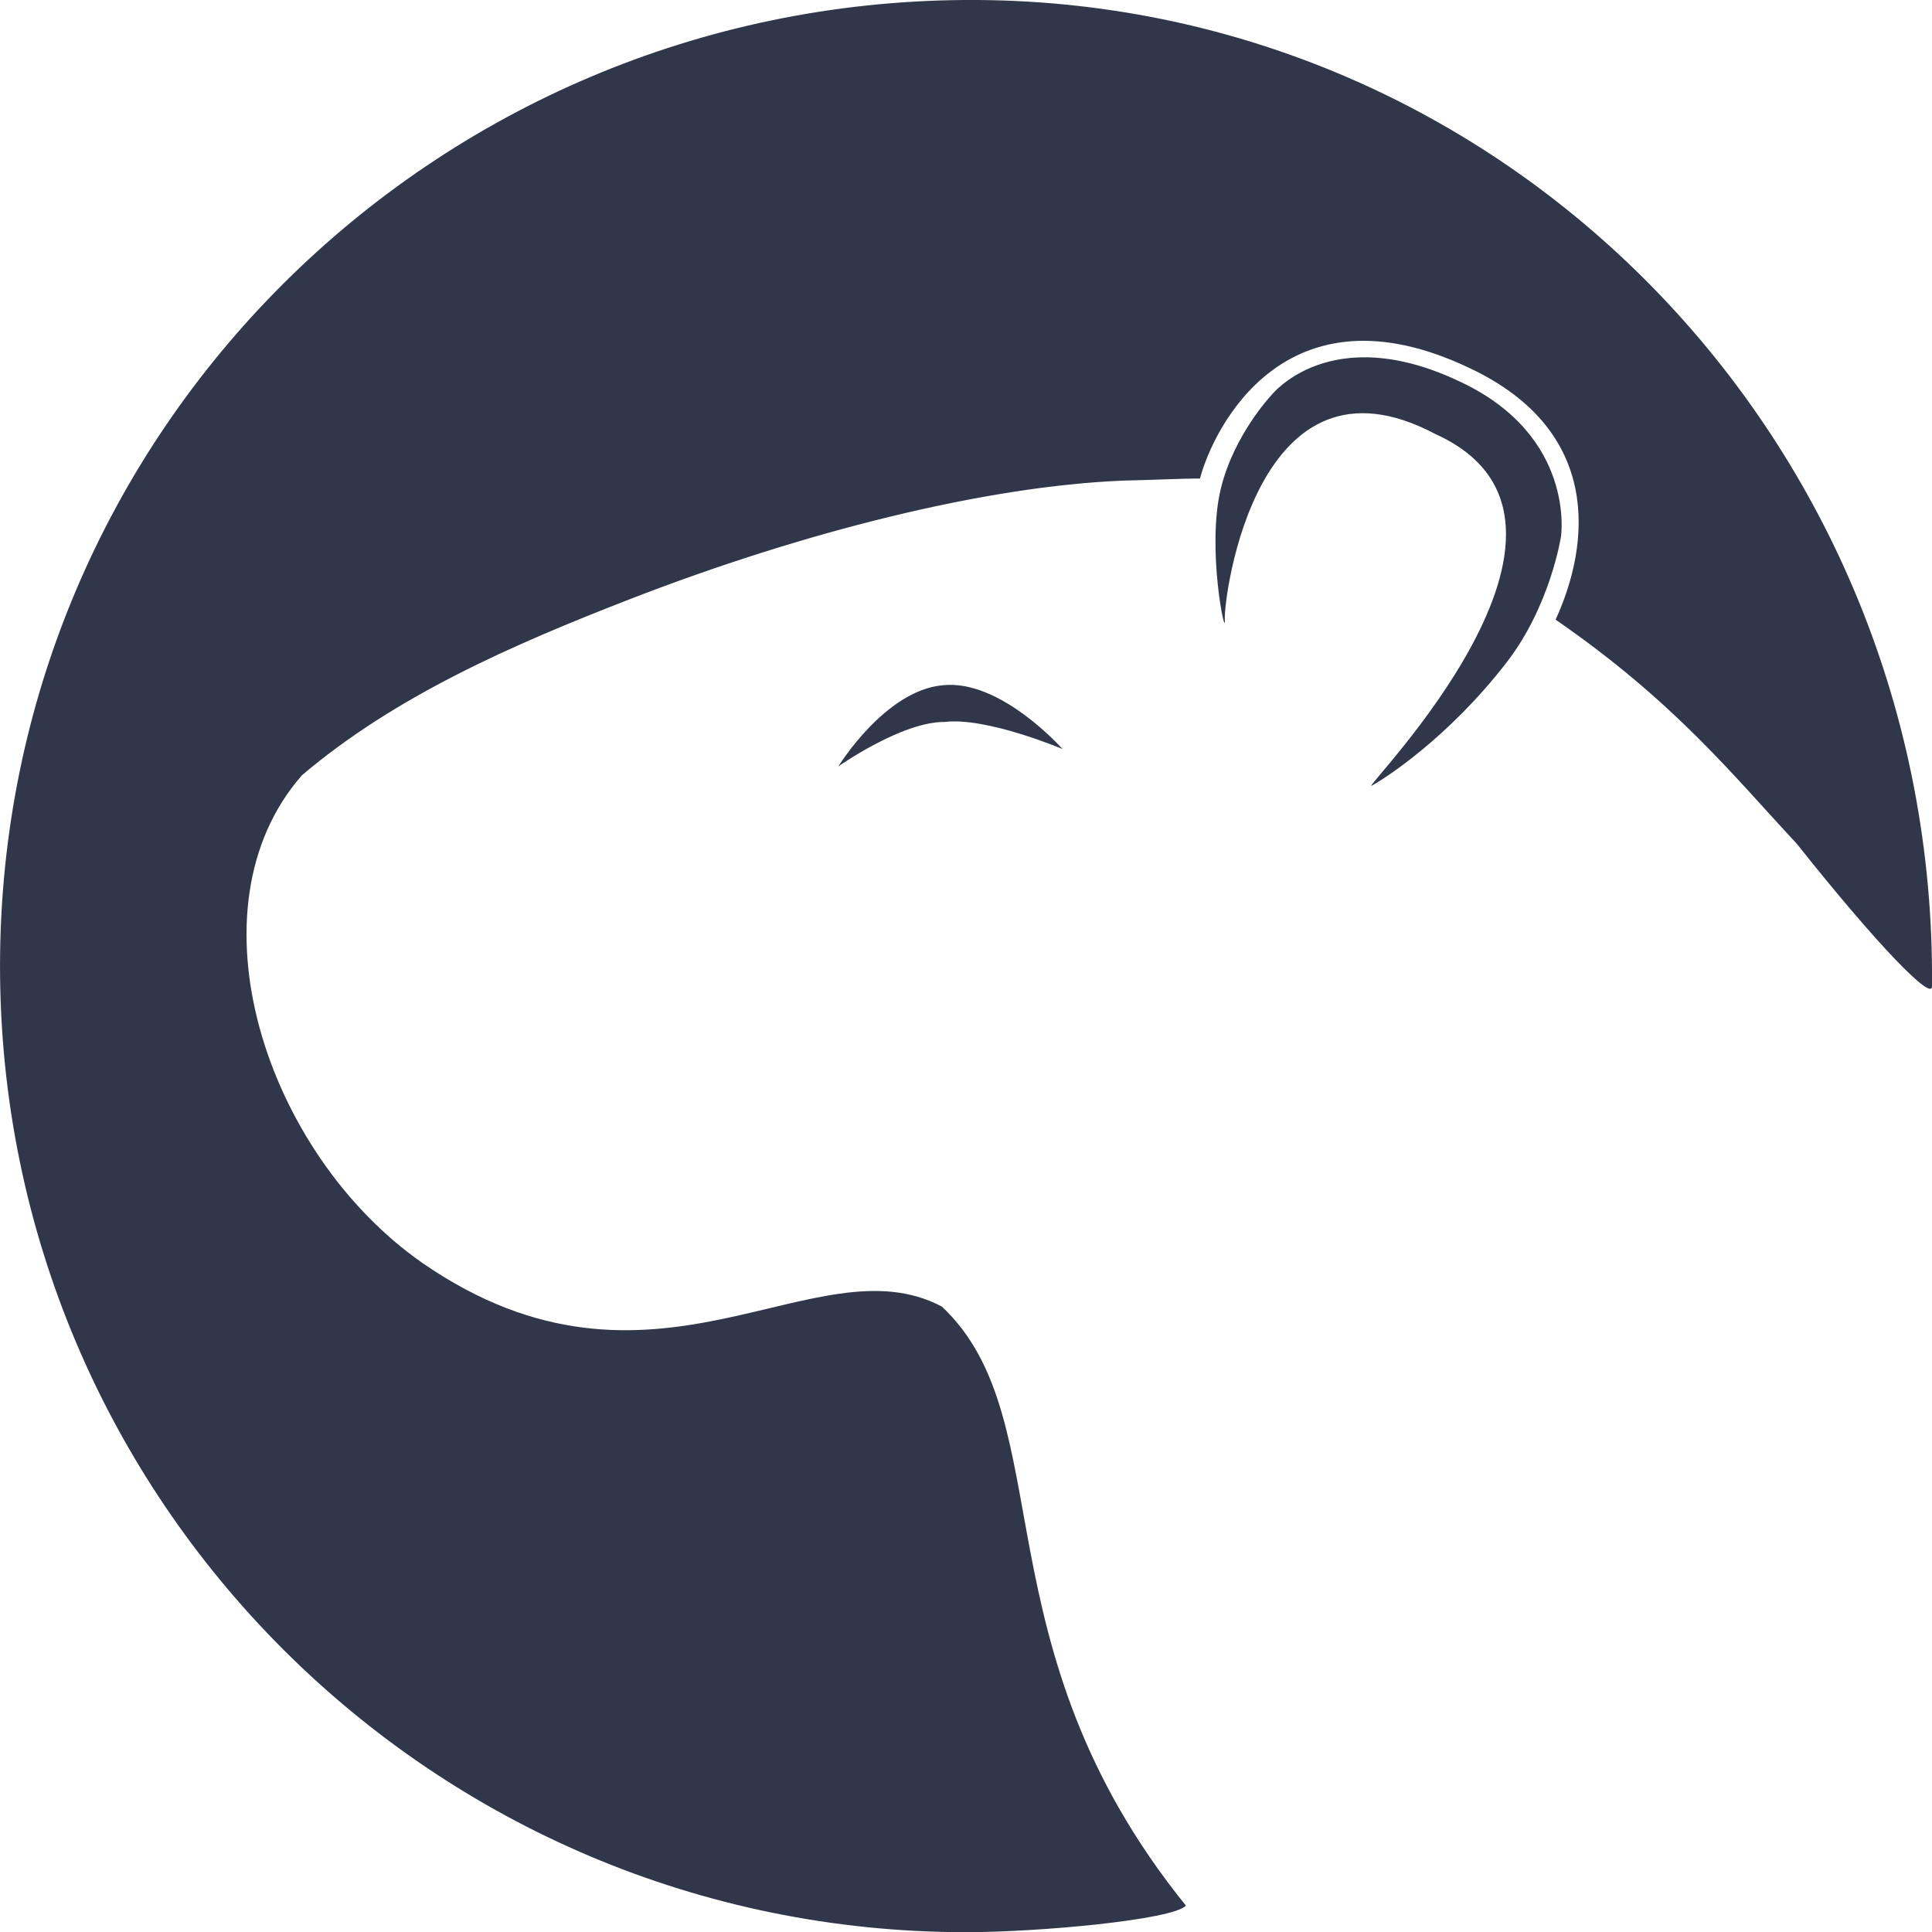
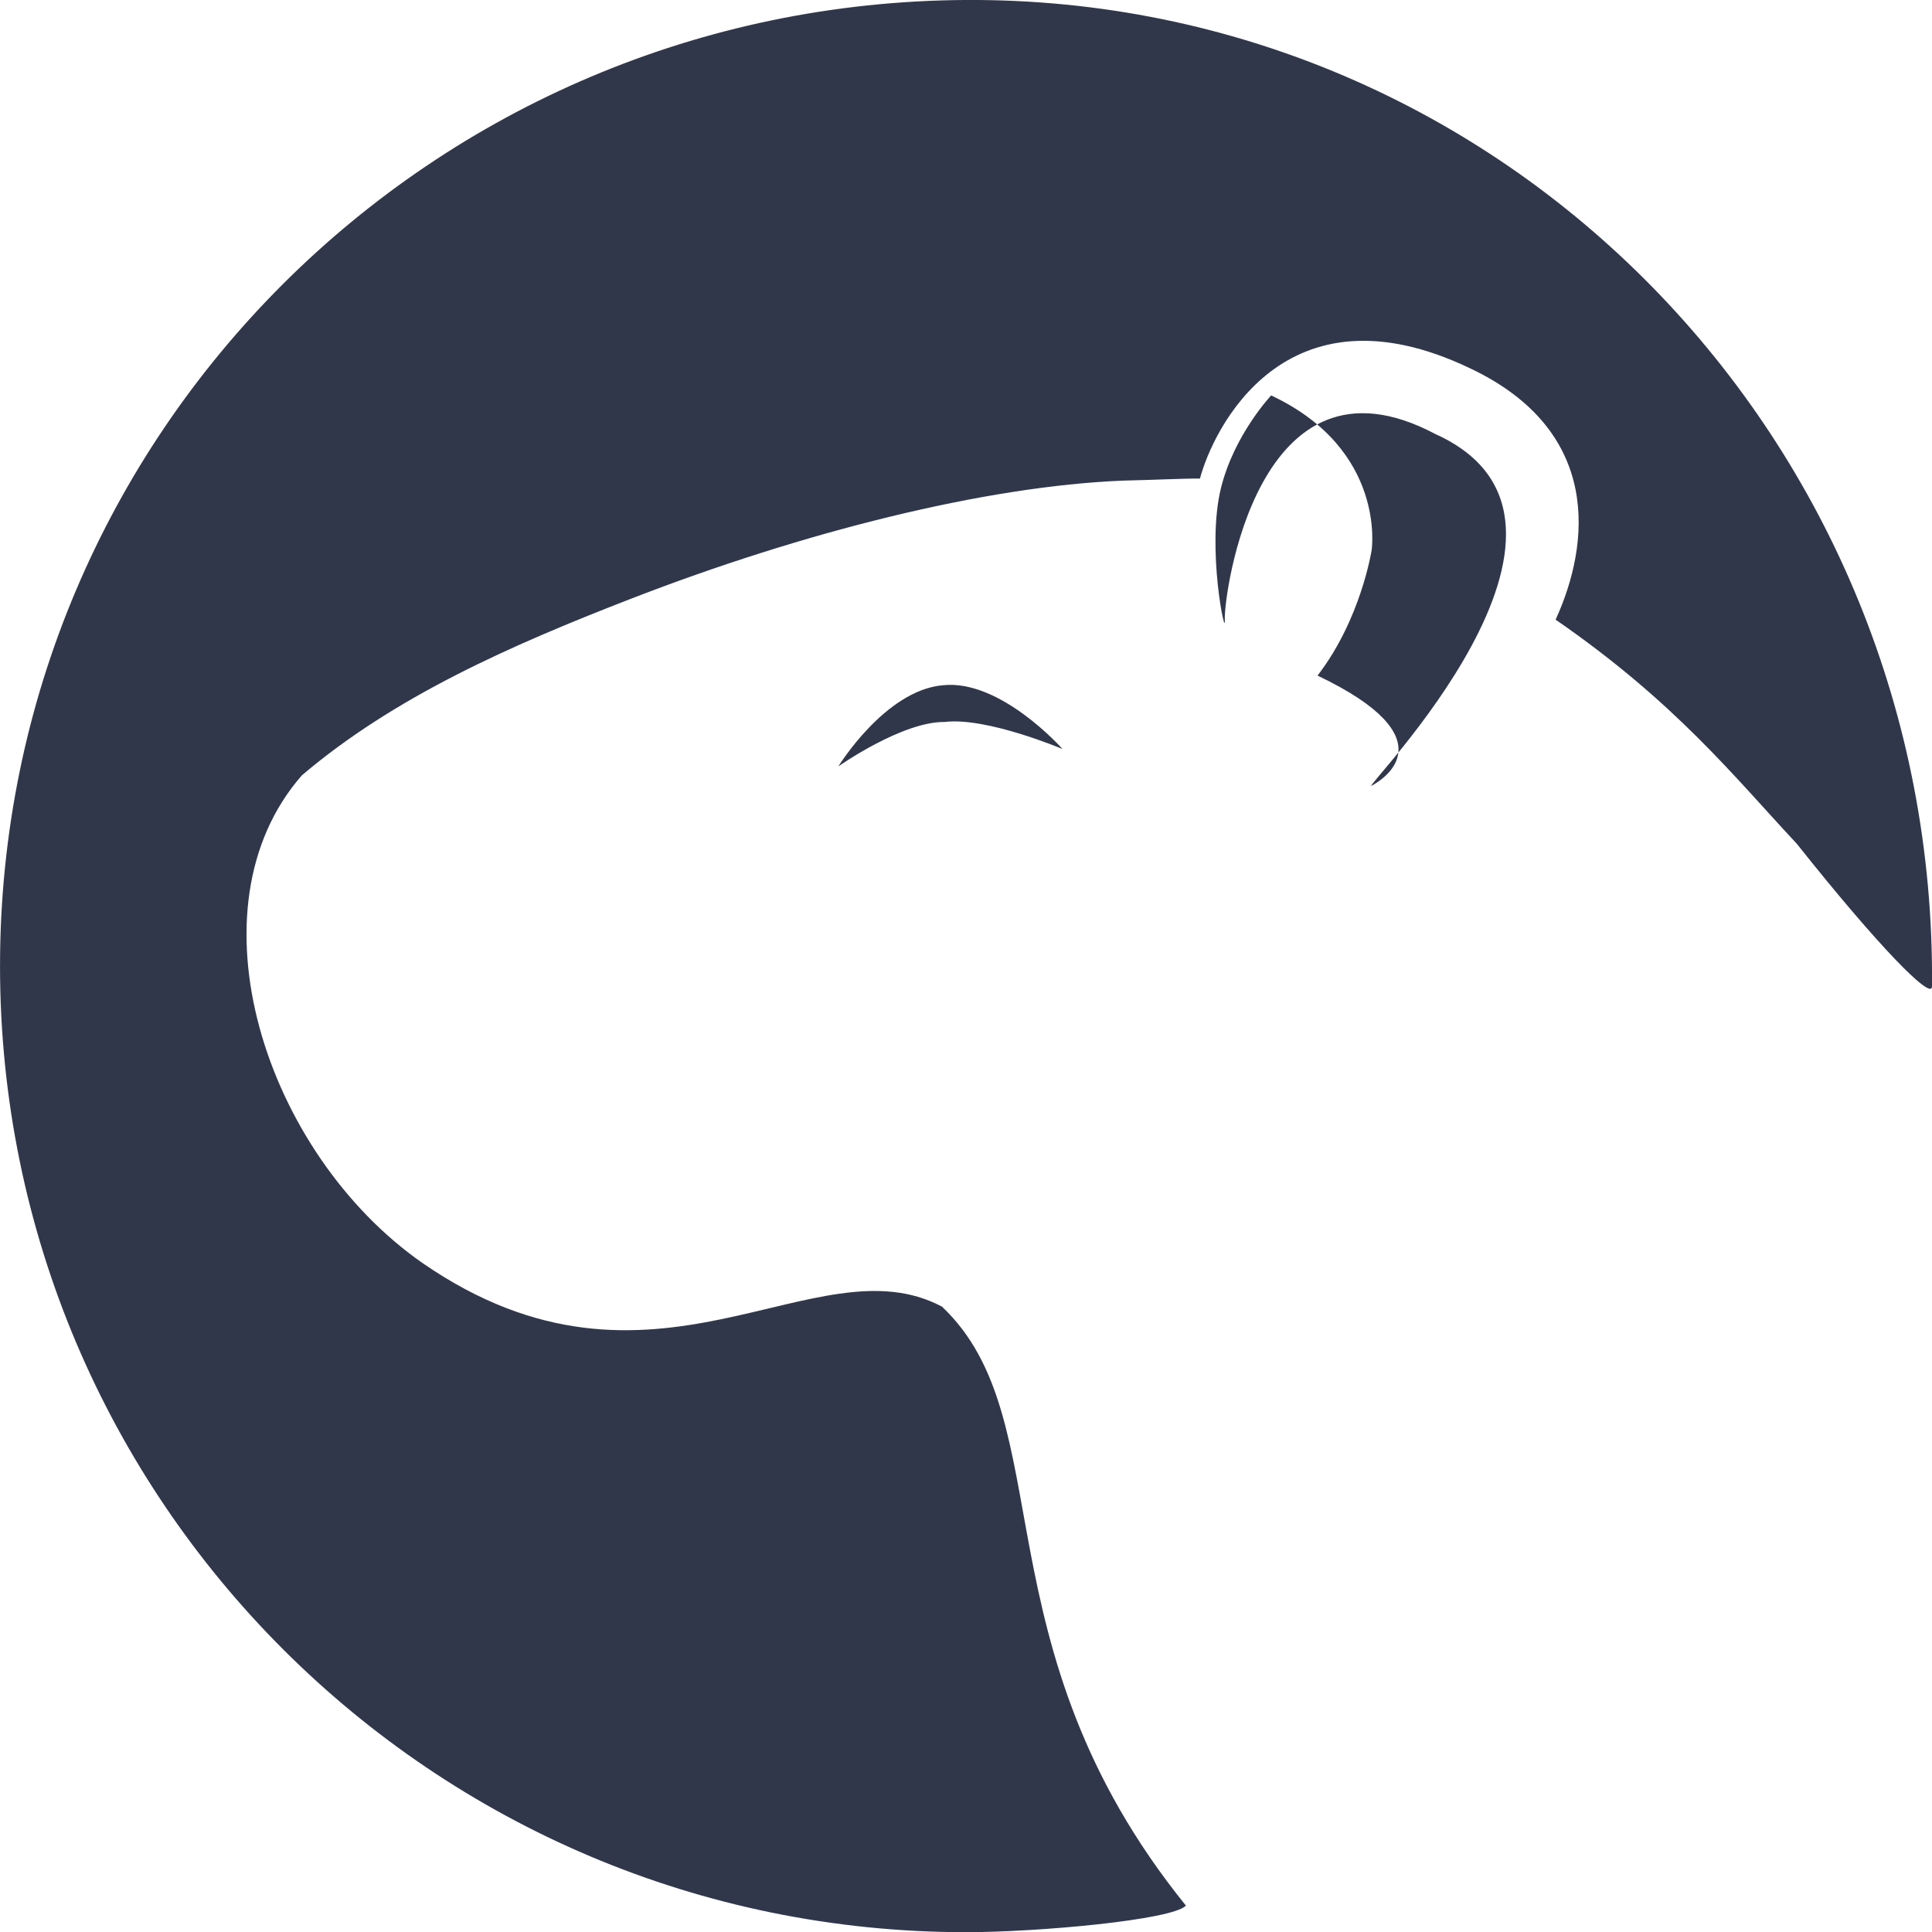
<svg xmlns="http://www.w3.org/2000/svg" role="img" fill="#31374B" viewBox="0 0 899.998 900.098">
  <title>Copybara Logo</title>
-   <path d="M832.122,190.305c250.418-1.315,452.238,204.874,449.938,459.638-0.22,6.427-24.75-18.478-63.01-66.607-29.13-31.174-56.41-65.755-112.33-104.37,16.29-35.494,21.55-88.022-39.79-117.054-86.521-41.41-119.872,28.646-125.885,51.339-7.566-.087-21.127.635-35.79,0.953-64.3,2.589-149.043,23.913-229.525,55.131-55.888,21.677-109.813,45.46-153.016,82.133-54.139,61.751-17.253,176.086,56.256,227.275,107.541,74.179,182.507-11.269,241.9,20.252,56.264,53.126,15.5,157.657,113.637,279.025-6.206,6.7-68.965,12.38-102.386,12.38-248.555,0-450.048-201.493-450.048-450.047S583.571,191.61,832.122,190.305ZM1021.03,556.333c-5.96,3.224,120.41-122.842,29.7-163.818-83.244-44.184-98.7,76.023-98.11,86.409s-8.678-33.219-1.8-61.206c6.13-24.943,23.4-43.205,23.4-43.205s27.437-35.362,88.207-6.3c53.86,25.337,46.81,72.007,46.81,72.007s-4.9,32.183-25.21,58.506C1056.77,534.063,1026.99,553.108,1021.03,556.333Zm-248.429-9s21.7-35.4,48.605-37.8c26.972-2.965,55.806,29.7,55.806,29.7s-35.42-15-54.9-12.6C802.255,526.4,772.6,547.332,772.6,547.332Z" transform="translate(-382.062 -190.312)" />
+   <path d="M832.122,190.305c250.418-1.315,452.238,204.874,449.938,459.638-0.22,6.427-24.75-18.478-63.01-66.607-29.13-31.174-56.41-65.755-112.33-104.37,16.29-35.494,21.55-88.022-39.79-117.054-86.521-41.41-119.872,28.646-125.885,51.339-7.566-.087-21.127.635-35.79,0.953-64.3,2.589-149.043,23.913-229.525,55.131-55.888,21.677-109.813,45.46-153.016,82.133-54.139,61.751-17.253,176.086,56.256,227.275,107.541,74.179,182.507-11.269,241.9,20.252,56.264,53.126,15.5,157.657,113.637,279.025-6.206,6.7-68.965,12.38-102.386,12.38-248.555,0-450.048-201.493-450.048-450.047S583.571,191.61,832.122,190.305ZM1021.03,556.333c-5.96,3.224,120.41-122.842,29.7-163.818-83.244-44.184-98.7,76.023-98.11,86.409s-8.678-33.219-1.8-61.206c6.13-24.943,23.4-43.205,23.4-43.205c53.86,25.337,46.81,72.007,46.81,72.007s-4.9,32.183-25.21,58.506C1056.77,534.063,1026.99,553.108,1021.03,556.333Zm-248.429-9s21.7-35.4,48.605-37.8c26.972-2.965,55.806,29.7,55.806,29.7s-35.42-15-54.9-12.6C802.255,526.4,772.6,547.332,772.6,547.332Z" transform="translate(-382.062 -190.312)" />
</svg>